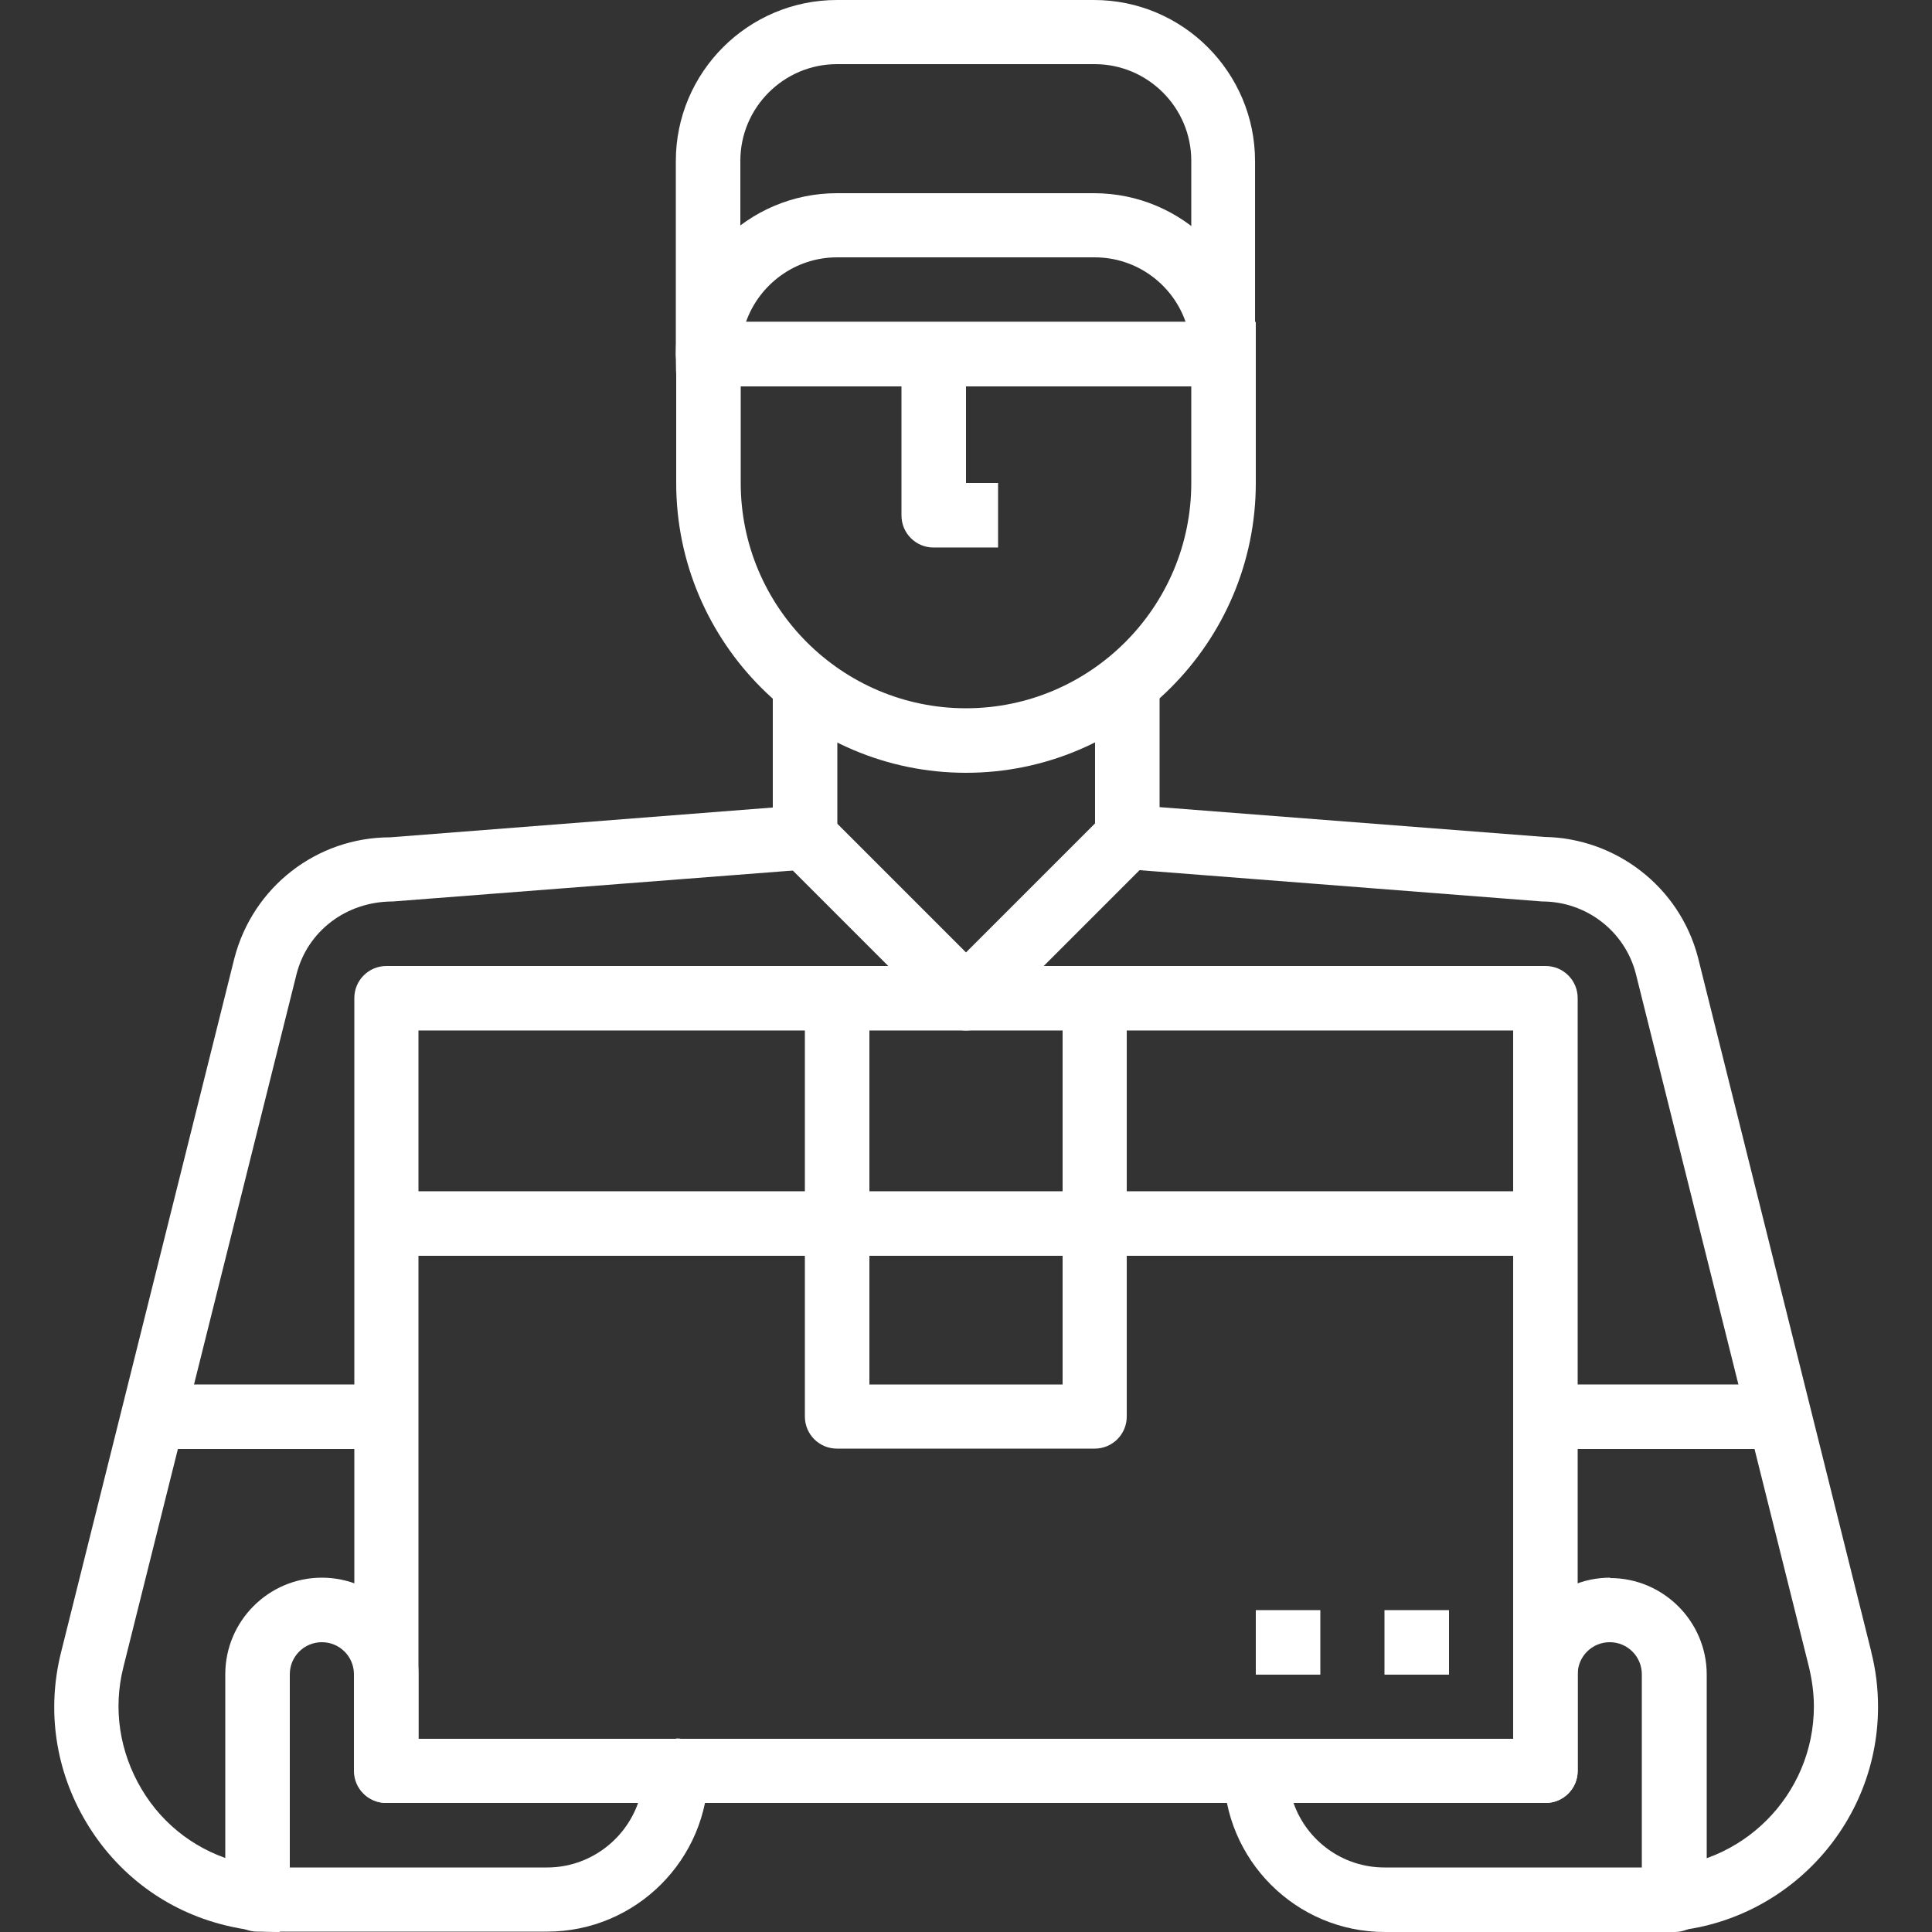
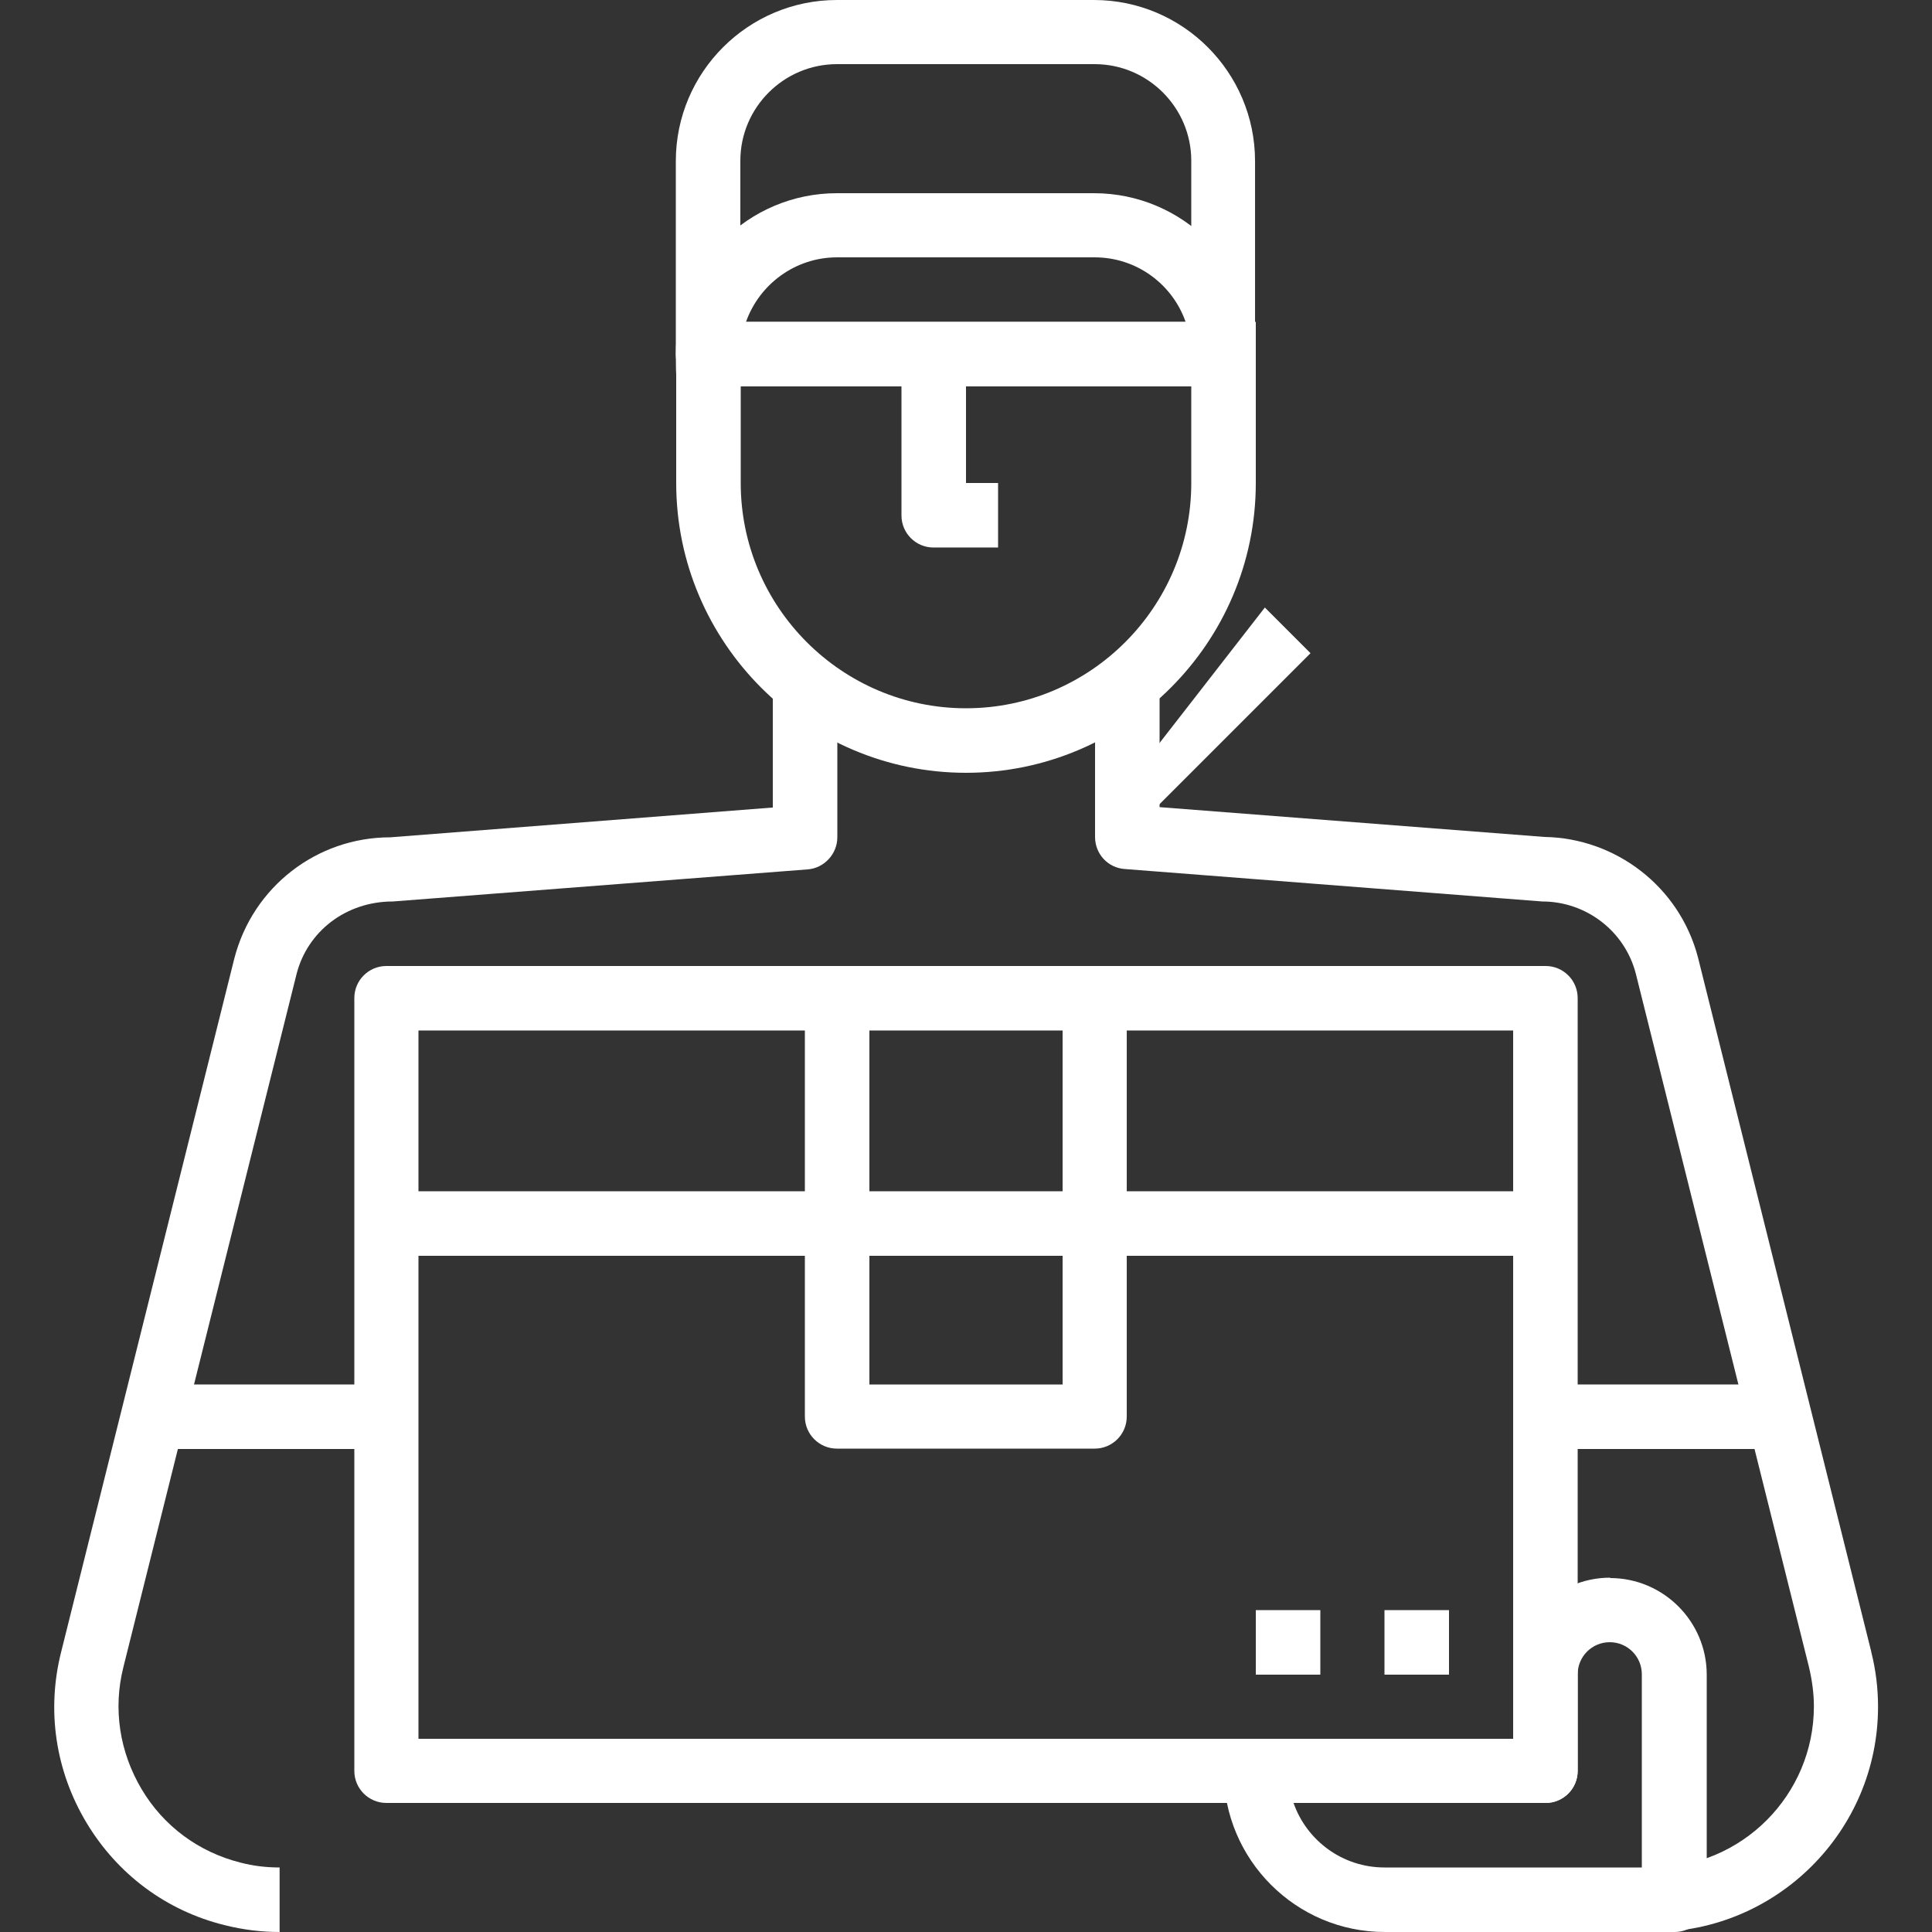
<svg xmlns="http://www.w3.org/2000/svg" version="1.1" viewBox="0 0 512 512">
  <rect x="0" y="0" width="512" height="512" fill="#333333" stroke="none" />
  <defs>
    <style>
      .cls-1 {
        fill: #fff;
      }
    </style>
  </defs>
  <g>
    <g id="Capa_1">
      <path class="cls-1" d="M315.7,85.3v42.7c0,32.9-26.8,59.7-59.7,59.7s-59.7-26.8-59.7-59.7v-42.7h-17.1v42.7c0,42.3,34.5,76.8,76.8,76.8s76.8-34.5,76.8-76.8v-42.7h-17.1Z" />
      <path class="cls-1" d="M495.9,437.7l-45.9-183.9c-4.9-18.9-21.9-31.7-40.7-32l-102-7.9v-34.8h-17.1v42.7c0,4.5,3.4,8.2,7.9,8.5l110.6,8.6h0c11.7,0,21.9,7.9,24.8,19.1l45.9,183.8c.8,3.4,1.3,6.9,1.3,10.4,0,23.5-19.1,42.7-42.7,42.7v17.1c32.9,0,59.7-26.8,59.7-59.7,0-4.9-.6-9.8-1.8-14.5Z" />
      <path class="cls-1" d="M204.8,179.2v34.8l-101.4,7.9h0c-19.4,0-36.4,13.1-41.3,32.1l-45.9,183.8c-3.9,15.5-1.5,31.5,6.7,45.2,8.2,13.7,21.2,23.4,36.7,27.2,4.8,1.2,9.6,1.8,14.5,1.8v-17.1c-3.5,0-7-.4-10.4-1.3-11.1-2.8-20.4-9.7-26.2-19.5s-7.6-21.2-4.8-32.3l45.9-183.7c2.9-11.3,13.1-19.2,25.5-19.2l109.9-8.5c4.4-.3,7.9-4.1,7.9-8.5v-42.7h-17.1Z" />
      <path class="cls-1" d="M290.1,0h-68.3c-23.5,0-42.7,19.1-42.7,42.7v51.2c0,4.7,3.8,8.5,8.5,8.5h136.5c4.7,0,8.5-3.8,8.5-8.5v-51.2c0-23.5-19.1-42.7-42.7-42.7ZM315.7,85.3h-119.5v-42.7c0-14.1,11.5-25.6,25.6-25.6h68.3c14.1,0,25.6,11.5,25.6,25.6v42.7h0Z" />
      <path class="cls-1" d="M290.1,51.2h-68.3c-23.5,0-42.7,19.1-42.7,42.7s3.8,8.5,8.5,8.5h136.5c4.7,0,8.5-3.8,8.5-8.5,0-23.5-19.1-42.7-42.7-42.7ZM197.7,85.3c3.5-9.9,13-17.1,24.1-17.1h68.3c11.1,0,20.6,7.1,24.1,17.1h-116.5Z" />
      <path class="cls-1" d="M256,128v-34.1h-17.1v42.7c0,4.7,3.8,8.5,8.5,8.5h17.1v-17.1h-8.5Z" />
-       <path class="cls-1" d="M179.2,460.8h-68.3v-17.1c0-14.1-11.5-25.6-25.6-25.6s-25.6,11.5-25.6,25.6v59.7c0,4.7,3.8,8.5,8.5,8.5h76.8c23.5,0,42.7-19.1,42.7-42.7,0-4.7-3.8-8.5-8.5-8.5ZM145.1,494.9h-68.3v-51.2c0-4.7,3.8-8.5,8.5-8.5s8.5,3.8,8.5,8.5v25.6c0,4.7,3.8,8.5,8.5,8.5h66.8c-3.5,9.9-13,17.1-24.1,17.1Z" />
      <rect class="cls-1" x="42.7" y="366.9" width="59.7" height="17.1" />
      <rect class="cls-1" x="409.6" y="366.9" width="59.7" height="17.1" />
      <path class="cls-1" d="M409.6,256H102.4c-4.7,0-8.5,3.8-8.5,8.5v204.8c0,4.7,3.8,8.5,8.5,8.5h307.2c4.7,0,8.5-3.8,8.5-8.5v-204.8c0-4.7-3.8-8.5-8.5-8.5ZM401.1,460.8H110.9v-187.7h290.1v187.7h0Z" />
      <rect class="cls-1" x="366.9" y="426.7" width="17.1" height="17.1" />
      <rect class="cls-1" x="332.8" y="426.7" width="17.1" height="17.1" />
-       <path class="cls-1" d="M292.6,215.8l-36.6,36.6-36.6-36.6-12.1,12.1,42.7,42.7c1.6,1.6,3.8,2.5,6,2.5s4.4-.9,6-2.5l42.7-42.7-12.1-12.1Z" />
+       <path class="cls-1" d="M292.6,215.8c1.6,1.6,3.8,2.5,6,2.5s4.4-.9,6-2.5l42.7-42.7-12.1-12.1Z" />
      <path class="cls-1" d="M426.7,418.1c-14.1,0-25.6,11.5-25.6,25.6v17.1h-68.3c-4.7,0-8.5,3.8-8.5,8.5,0,23.5,19.1,42.7,42.7,42.7h76.8c4.7,0,8.5-3.8,8.5-8.5v-59.7c0-14.1-11.5-25.6-25.6-25.6ZM435.2,494.9h-68.3c-11.1,0-20.6-7.1-24.1-17.1h66.8c4.7,0,8.5-3.8,8.5-8.5v-25.6c0-4.7,3.8-8.5,8.5-8.5s8.5,3.8,8.5,8.5v51.2h0Z" />
      <rect class="cls-1" x="102.4" y="315.7" width="307.2" height="17.1" />
      <path class="cls-1" d="M290.1,256h-68.3c-4.7,0-8.5,3.8-8.5,8.5v110.9c0,4.7,3.8,8.5,8.5,8.5h68.3c4.7,0,8.5-3.8,8.5-8.5v-110.9c0-4.7-3.8-8.5-8.5-8.5ZM281.6,366.9h-51.2v-93.9h51.2v93.9Z" />
    </g>
  </g>
</svg>